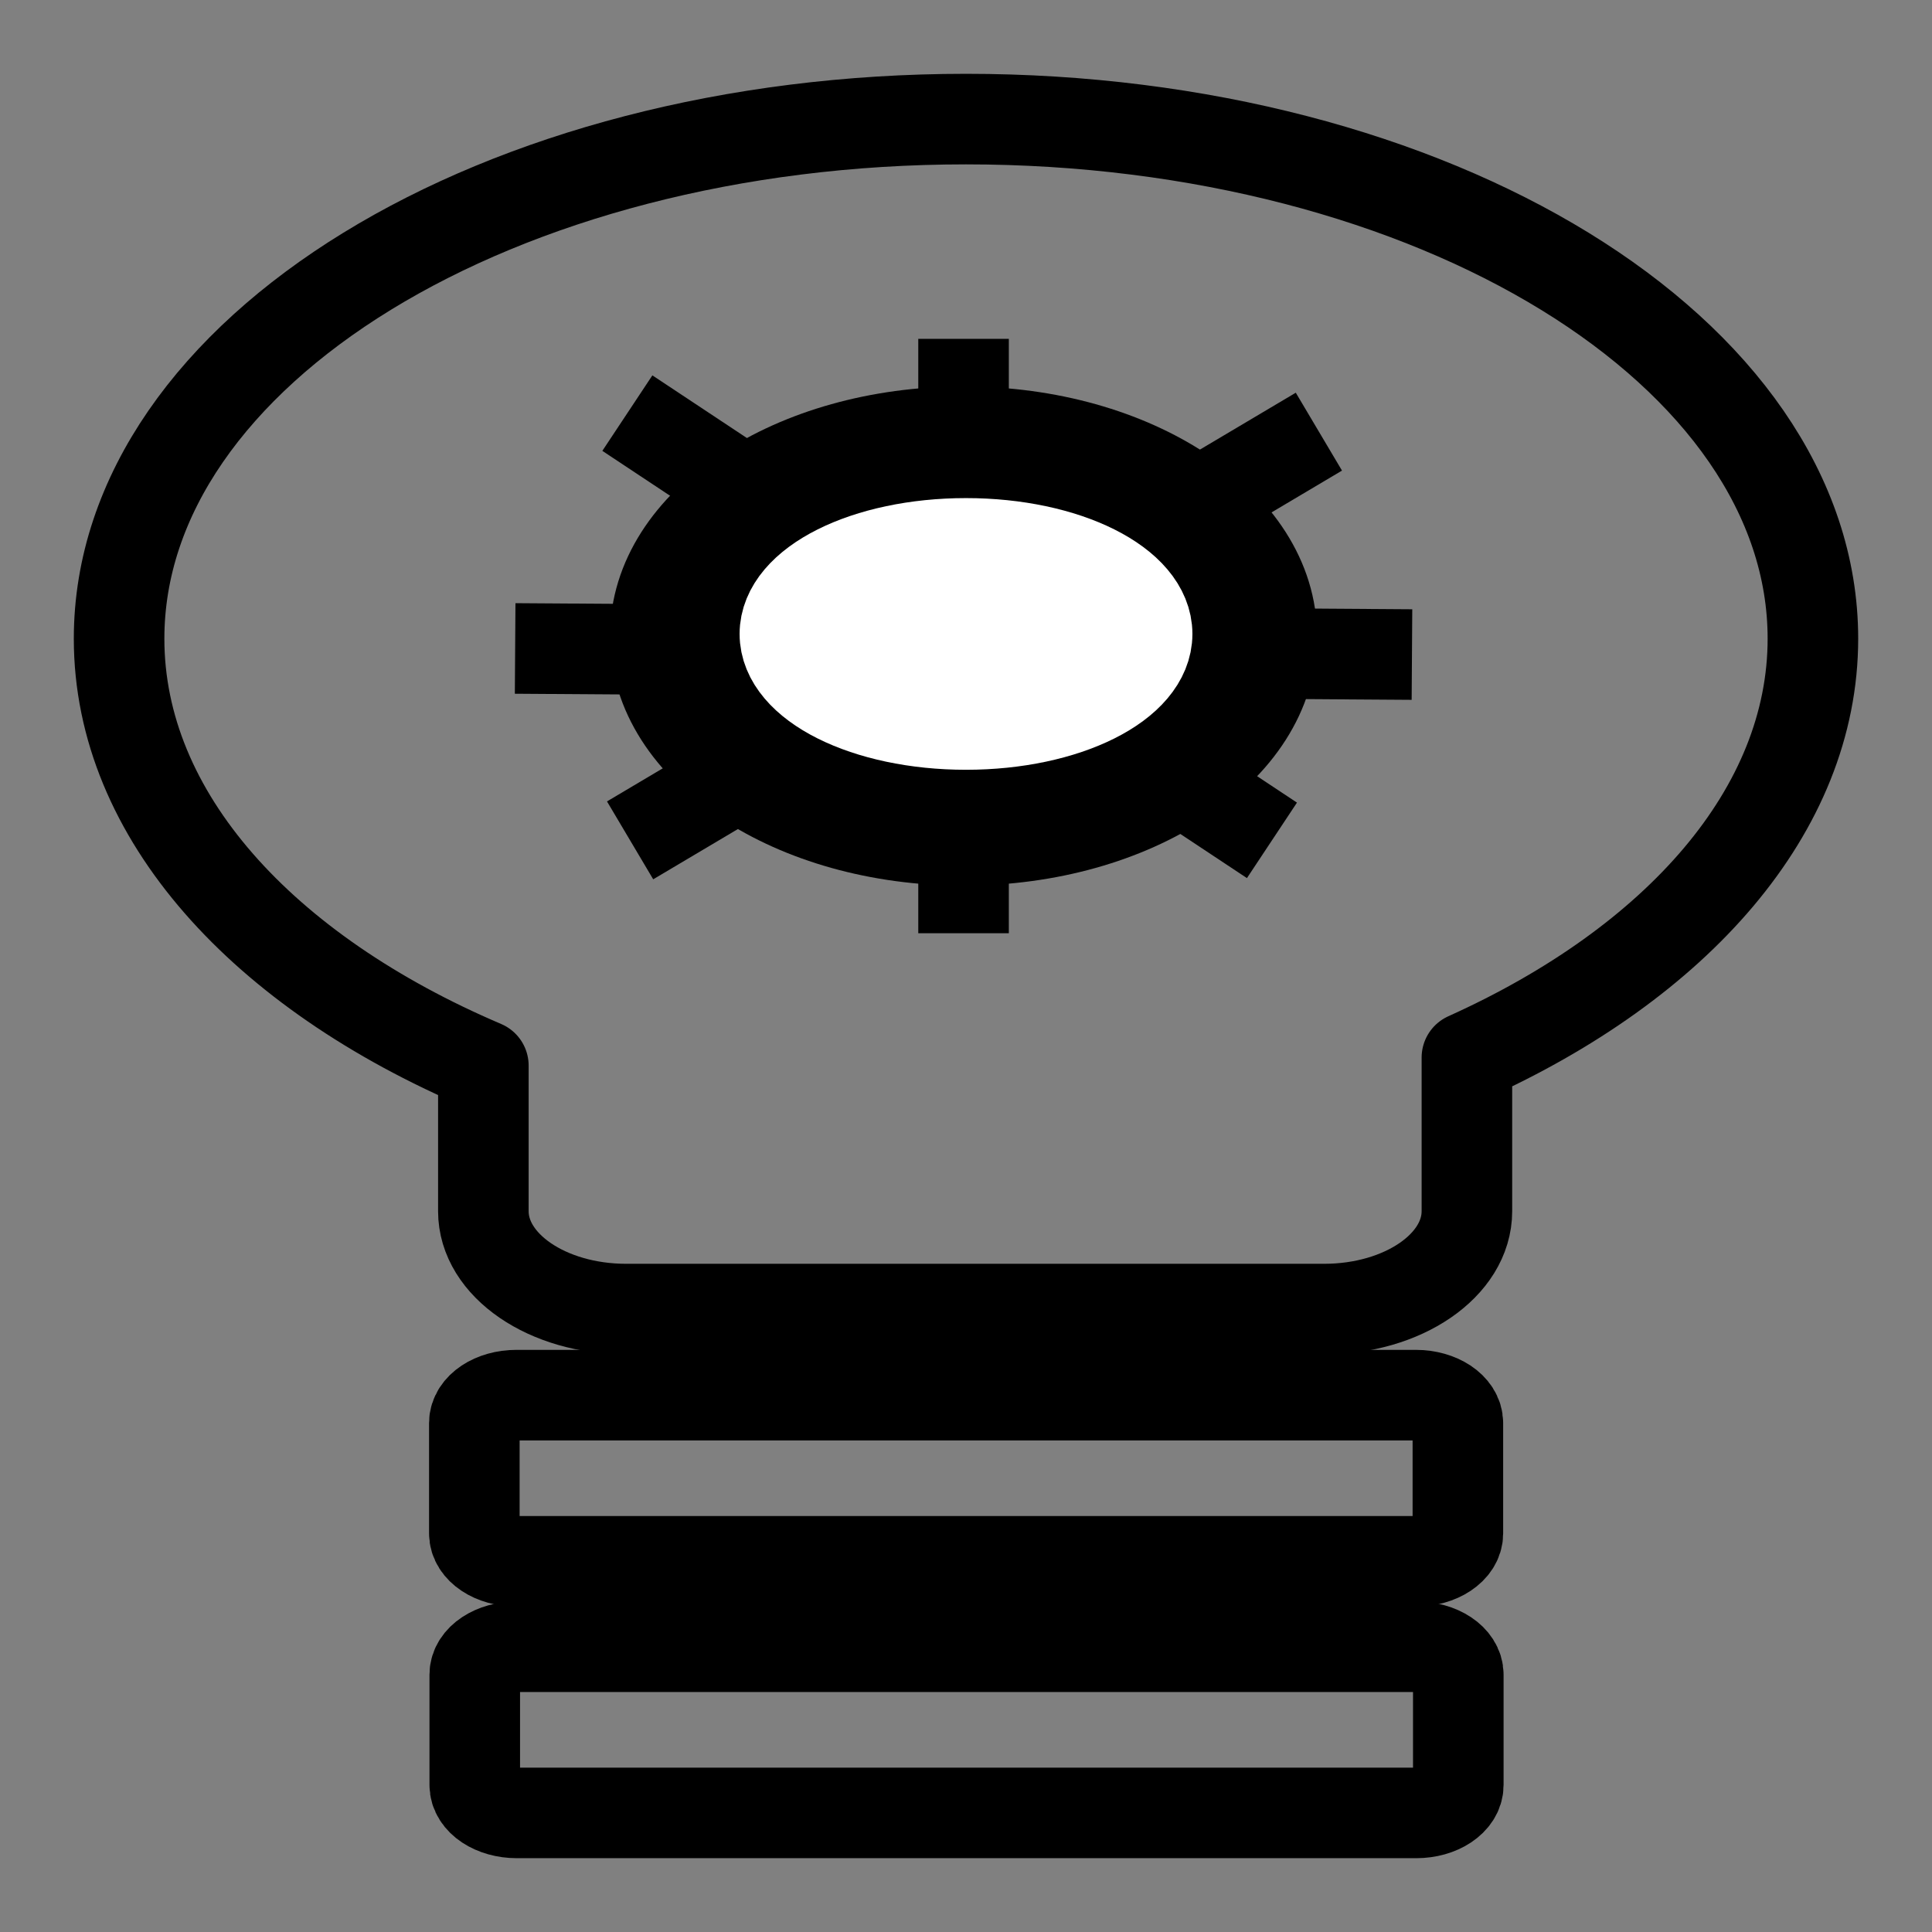
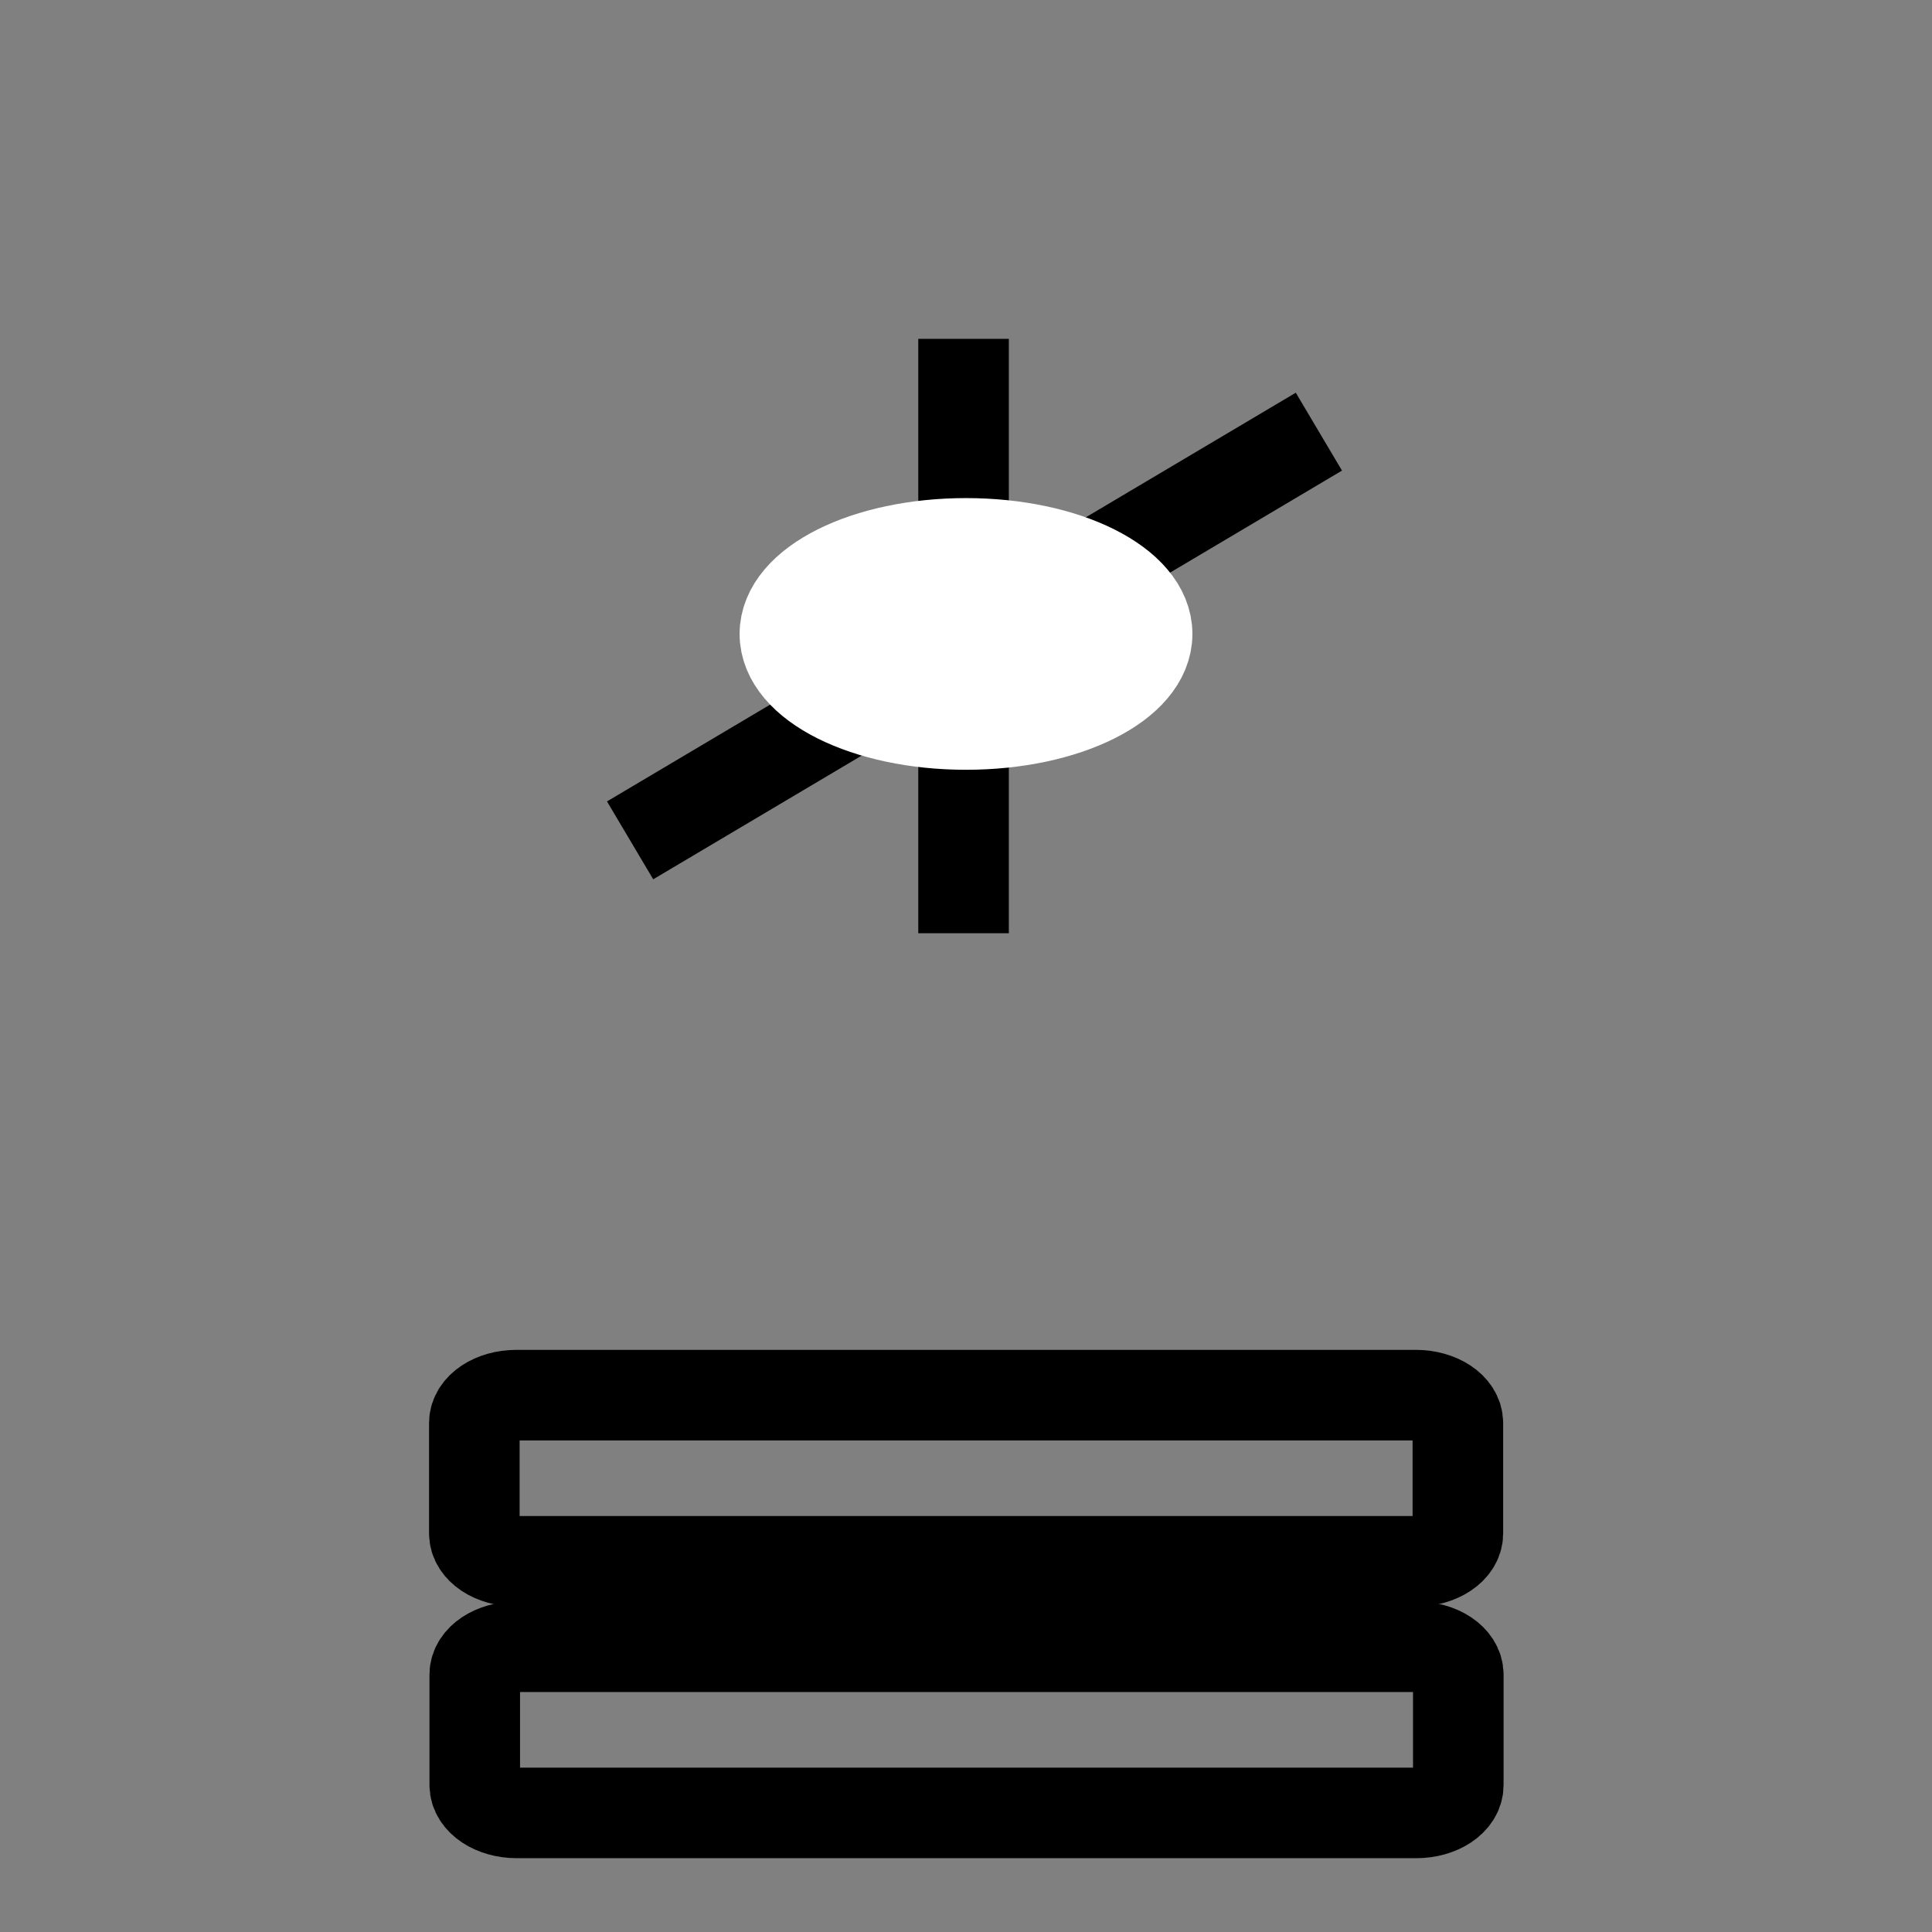
<svg xmlns="http://www.w3.org/2000/svg" width="64" height="64" viewBox="0 0 64 64" fill="none">
  <rect x="0" y="0" width="64" height="64" fill="#808080" stroke="none" />
-   <path d="M60.055 21.158C60.055 11.653 47.495 3.945 32 3.945C16.506 3.945 3.945 11.65 3.945 21.158C3.945 27.019 8.72 32.192 16.012 35.3V40.123C16.012 41.912 18.128 43.365 20.742 43.365H43.864C46.472 43.365 48.593 41.916 48.593 40.123V35.033C55.544 31.902 60.055 26.85 60.055 21.154V21.158Z" stroke="black" stroke-width="3" stroke-linejoin="round" />
  <path d="M46.9 46.216H17.106C16.337 46.216 15.713 46.63 15.713 47.14V50.796C15.713 51.306 16.337 51.72 17.106 51.72H46.9C47.67 51.72 48.294 51.306 48.294 50.796V47.14C48.294 46.63 47.67 46.216 46.9 46.216Z" stroke="black" stroke-width="3" stroke-linejoin="round" />
  <path d="M46.915 54.551H17.121C16.351 54.551 15.727 54.965 15.727 55.474V59.131C15.727 59.641 16.351 60.055 17.121 60.055H46.915C47.684 60.055 48.308 59.641 48.308 59.131V55.474C48.308 54.965 47.684 54.551 46.915 54.551Z" stroke="black" stroke-width="3" stroke-linejoin="round" />
-   <path d="M31.918 27.838C37.557 27.838 42.129 24.808 42.129 21.07C42.129 17.332 37.557 14.302 31.918 14.302C26.279 14.302 21.707 17.332 21.707 21.07C21.707 24.808 26.279 27.838 31.918 27.838Z" fill="black" stroke="black" stroke-width="3" stroke-linejoin="round" />
  <path d="M31.919 11.225V30.915" stroke="black" stroke-width="3" stroke-linejoin="round" />
-   <path d="M17.065 21.481L46.773 21.683" stroke="black" stroke-width="3" stroke-linejoin="round" />
  <path d="M43.69 14.299L20.873 27.838" stroke="black" stroke-width="3" stroke-linejoin="round" />
-   <path d="M20.782 13.685L31.459 20.762L42.135 27.838" stroke="black" stroke-width="3" stroke-linejoin="round" />
  <path d="M32 24C35.314 24 38 22.657 38 21C38 19.343 35.314 18 32 18C28.686 18 26 19.343 26 21C26 22.657 28.686 24 32 24Z" fill="white" stroke="white" stroke-width="3" stroke-linejoin="round" />
</svg>